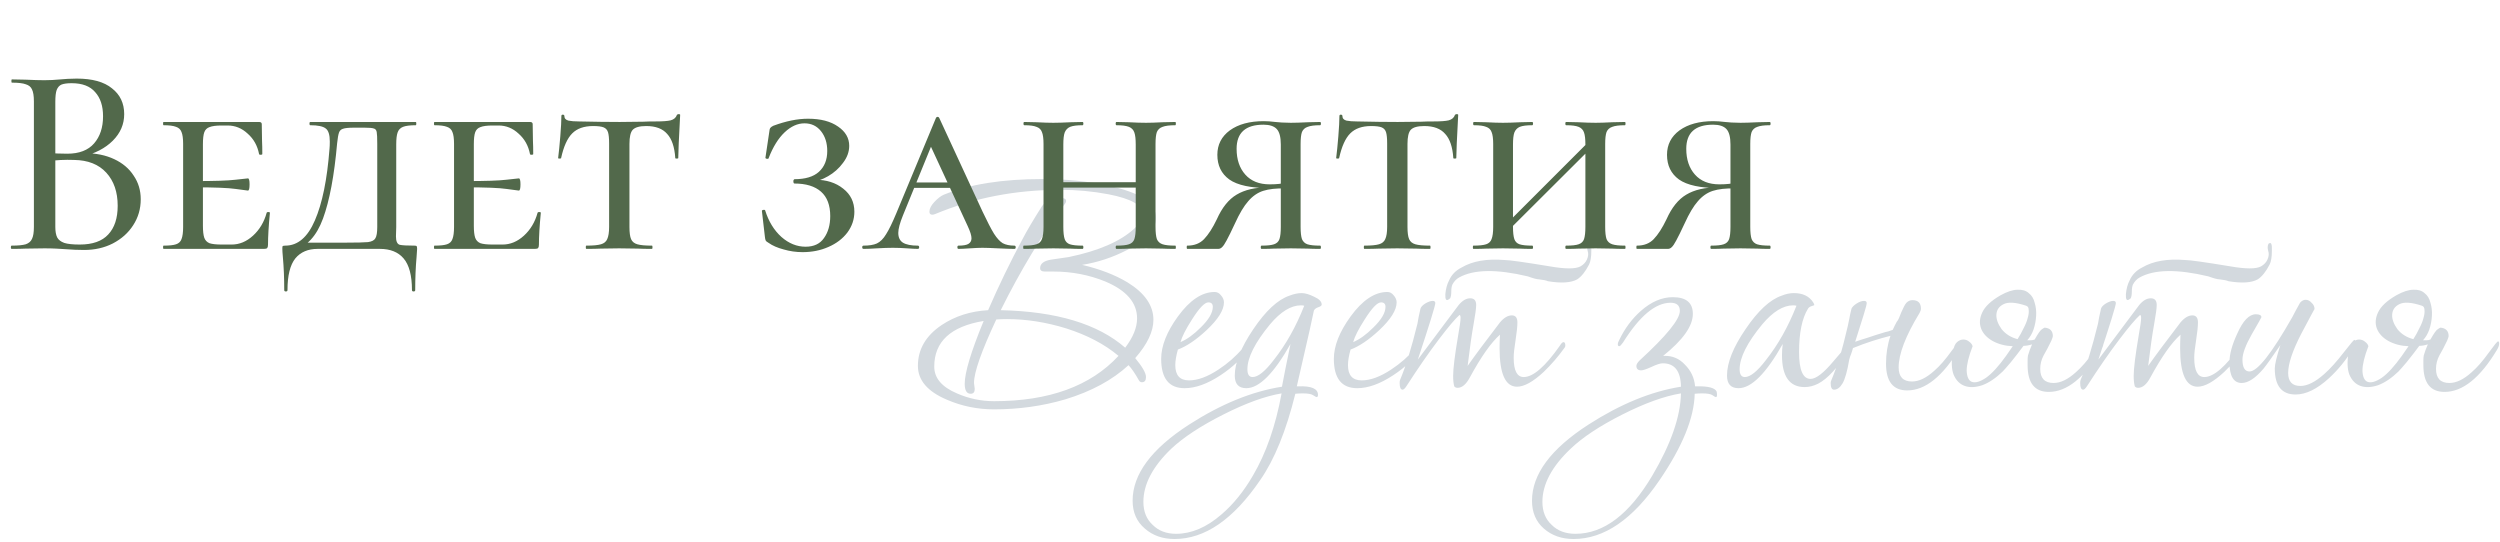
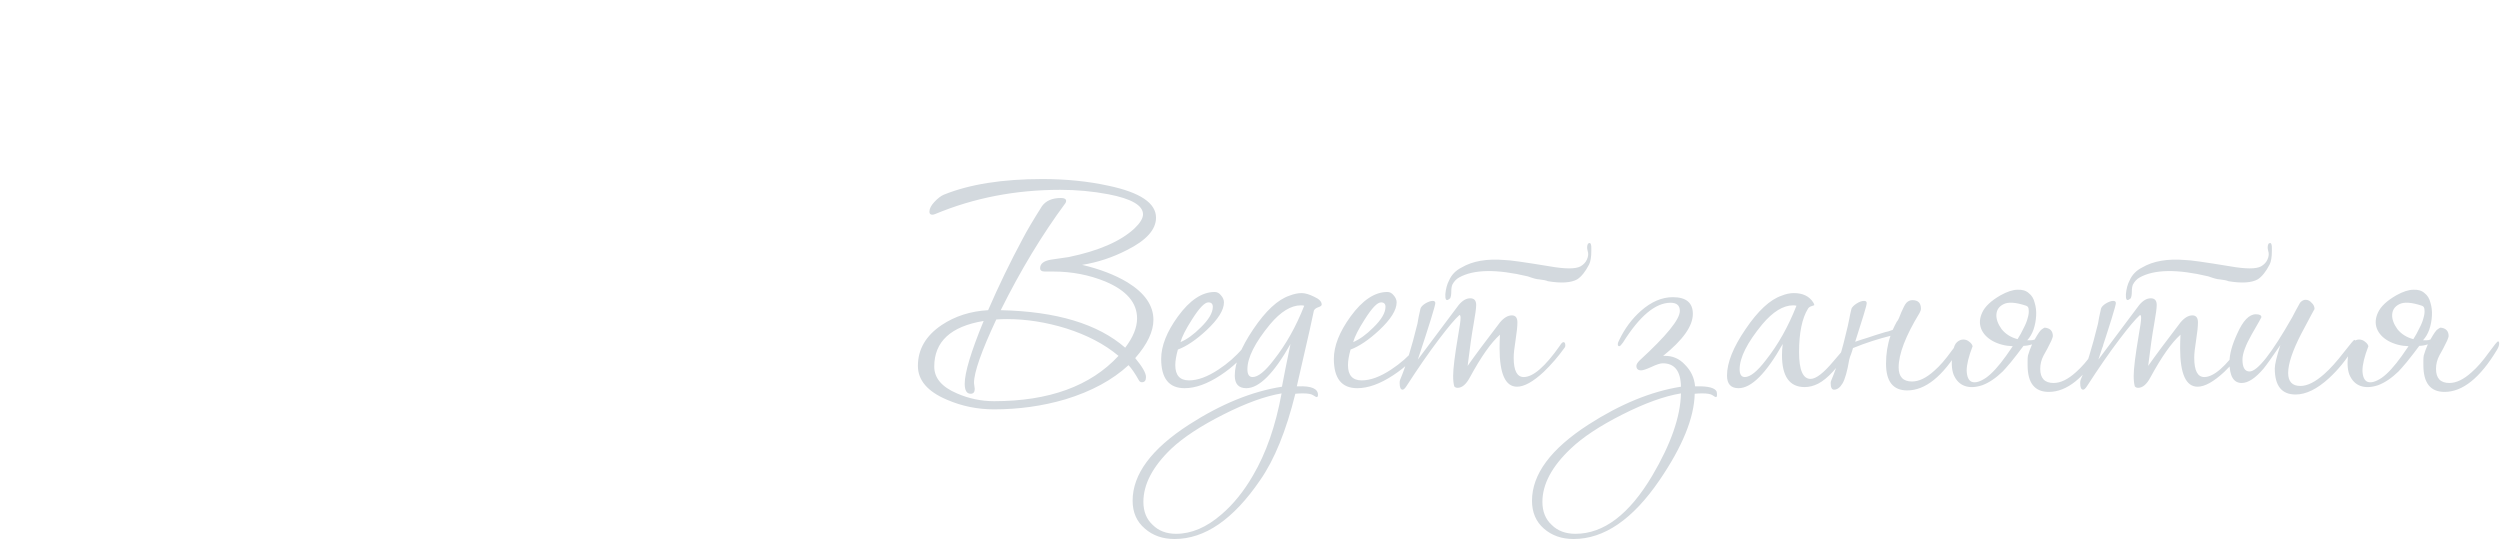
<svg xmlns="http://www.w3.org/2000/svg" width="673" height="146" viewBox="0 0 673 146" fill="none">
  <path d="M311.2 58.6C311.2 61.8 308.6 64.7 303.4 67.3C299.533 69.3 295.5 70.633 291.3 71.3C296.1 72.433 300.167 74 303.5 76C308.167 78.867 310.5 82.233 310.5 86.1C310.5 89.233 308.867 92.667 305.6 96.4C307.533 98.733 308.5 100.433 308.5 101.5C308.5 102.433 308.133 102.9 307.4 102.9C307.067 102.9 306.8 102.733 306.6 102.4C305.6 100.6 304.667 99.233 303.8 98.3C299.467 102.3 293.8 105.367 286.8 107.5C280.667 109.3 274.267 110.2 267.6 110.2C263.133 110.2 258.9 109.333 254.9 107.6C249.7 105.4 247.1 102.367 247.1 98.5C247.1 94.033 249.233 90.367 253.5 87.5C257.1 85.1 261.267 83.767 266 83.5C268.867 76.9 271.967 70.5 275.3 64.3C276.367 62.233 278.1 59.3 280.5 55.5C281.567 54.033 283.267 53.3 285.6 53.3C286.533 53.3 287 53.567 287 54.1C287 54.3 286.933 54.5 286.8 54.7C280.533 63.167 274.733 72.767 269.4 83.5C284.4 83.833 295.567 87.2 302.9 93.6C305.033 90.8 306.1 88.167 306.1 85.7C306.1 81.5 303.267 78.2 297.6 75.8C293.2 74 288.533 73.1 283.6 73.1C283.4 73.1 283.033 73.1 282.5 73.1C281.967 73.1 281.567 73.1 281.3 73.1C280.433 73.1 280 72.8 280 72.2C280 71 280.967 70.233 282.9 69.9C283.967 69.767 285.567 69.533 287.7 69.2C295.767 67.533 301.667 64.967 305.4 61.5C306.933 60.033 307.7 58.767 307.7 57.7C307.7 55.3 304.6 53.5 298.4 52.3C294.2 51.5 289.867 51.1 285.4 51.1C273.4 51.1 262.2 53.267 251.8 57.6C251.467 57.733 251.2 57.8 251 57.8C250.467 57.8 250.2 57.533 250.2 57C250.2 56.2 250.633 55.333 251.5 54.4C252.433 53.4 253.3 52.733 254.1 52.4C261.033 49.6 269.867 48.2 280.6 48.2C287 48.2 292.933 48.8 298.4 50C306.933 51.8 311.2 54.667 311.2 58.6ZM301.1 95.8C297.367 92.667 292.667 90.2 287 88.4C281.6 86.733 276.3 85.9 271.1 85.9C270.1 85.9 269.133 85.933 268.2 86C264.2 94.533 262.2 100.233 262.2 103.1C262.2 103.3 262.233 103.567 262.3 103.9C262.367 104.233 262.4 104.5 262.4 104.7C262.4 105.567 262.033 106 261.3 106C260.233 106 259.7 105.1 259.7 103.3C259.7 100.3 261.4 94.667 264.8 86.4C255.933 87.867 251.5 91.967 251.5 98.7C251.5 101.767 253.533 104.167 257.6 105.9C260.8 107.3 264.133 108 267.6 108C282.4 108 293.567 103.933 301.1 95.8ZM336.288 93.2C336.288 93.333 336.222 93.533 336.088 93.8C334.422 96.4 331.922 98.8 328.588 101C325.055 103.333 321.822 104.5 318.888 104.5C314.688 104.5 312.588 101.867 312.588 96.6C312.588 93.133 314.088 89.333 317.088 85.2C320.288 80.8 323.588 78.6 326.988 78.6C327.655 78.6 328.222 78.9 328.688 79.5C329.222 80.1 329.488 80.733 329.488 81.4C329.488 83.467 327.922 85.967 324.788 88.9C321.988 91.5 319.422 93.233 317.088 94.1C316.622 95.767 316.388 97.167 316.388 98.3C316.388 101.033 317.622 102.4 320.088 102.4C322.422 102.4 325.055 101.433 327.988 99.5C330.522 97.833 332.688 95.933 334.488 93.8C334.955 93.133 335.422 92.8 335.888 92.8C336.155 92.8 336.288 92.933 336.288 93.2ZM326.488 82.6C326.488 81.8 326.088 81.4 325.288 81.4C324.288 81.4 322.822 82.933 320.888 86C319.222 88.6 318.188 90.633 317.788 92.1C319.522 91.367 321.322 90.067 323.188 88.2C325.388 86.067 326.488 84.2 326.488 82.6ZM355.801 82C355.801 82.267 355.501 82.5 354.901 82.7C354.301 82.9 353.901 83.2 353.701 83.6C353.367 85.067 353.001 86.767 352.601 88.7C351.801 92.1 350.634 97.2 349.101 104H349.501C353.034 103.867 354.801 104.633 354.801 106.3C354.801 106.7 354.667 106.9 354.401 106.9C354.334 106.9 354.034 106.733 353.501 106.4C353.034 106.067 352.101 105.9 350.701 105.9C350.034 105.9 349.367 105.933 348.701 106C346.234 116 343.067 123.767 339.201 129.3C332.001 139.833 324.334 145.1 316.201 145.1C313.001 145.1 310.334 144.167 308.201 142.3C306.001 140.433 304.901 137.933 304.901 134.8C304.901 127.667 309.967 120.833 320.101 114.3C328.701 108.767 337.034 105.367 345.101 104.1C345.567 101.567 346.334 97.733 347.401 92.6C342.934 100.533 338.967 104.5 335.501 104.5C333.434 104.5 332.401 103.367 332.401 101.1C332.401 97.7 334.067 93.533 337.401 88.6C340.734 83.667 343.967 80.667 347.101 79.6C348.301 79.133 349.401 78.9 350.401 78.9C351.334 78.9 352.467 79.233 353.801 79.9C355.134 80.5 355.801 81.2 355.801 82ZM351.101 82.3C350.834 82.233 350.534 82.2 350.201 82.2C347.534 82.2 344.767 83.9 341.901 87.3C337.834 92.233 335.801 96.267 335.801 99.4C335.801 100.8 336.267 101.5 337.201 101.5C338.667 101.5 340.567 99.967 342.901 96.9C346.167 92.767 348.901 87.9 351.101 82.3ZM345.001 105.9C340.601 106.633 335.367 108.533 329.301 111.6C323.234 114.667 318.567 117.733 315.301 120.8C310.301 125.6 307.801 130.367 307.801 135.1C307.801 137.7 308.634 139.767 310.301 141.3C311.901 142.9 314.001 143.7 316.601 143.7C320.734 143.7 324.801 141.967 328.801 138.5C332.001 135.767 334.834 132.267 337.301 128C340.834 122 343.401 114.633 345.001 105.9ZM382.773 93.2C382.773 93.333 382.706 93.533 382.573 93.8C380.906 96.4 378.406 98.8 375.073 101C371.539 103.333 368.306 104.5 365.373 104.5C361.173 104.5 359.073 101.867 359.073 96.6C359.073 93.133 360.573 89.333 363.573 85.2C366.773 80.8 370.073 78.6 373.473 78.6C374.139 78.6 374.706 78.9 375.173 79.5C375.706 80.1 375.973 80.733 375.973 81.4C375.973 83.467 374.406 85.967 371.273 88.9C368.473 91.5 365.906 93.233 363.573 94.1C363.106 95.767 362.873 97.167 362.873 98.3C362.873 101.033 364.106 102.4 366.573 102.4C368.906 102.4 371.539 101.433 374.473 99.5C377.006 97.833 379.173 95.933 380.973 93.8C381.439 93.133 381.906 92.8 382.373 92.8C382.639 92.8 382.773 92.933 382.773 93.2ZM372.973 82.6C372.973 81.8 372.573 81.4 371.773 81.4C370.773 81.4 369.306 82.933 367.373 86C365.706 88.6 364.673 90.633 364.273 92.1C366.006 91.367 367.806 90.067 369.673 88.2C371.873 86.067 372.973 84.2 372.973 82.6ZM421.385 93C421.385 93.267 421.318 93.467 421.185 93.6C419.518 95.933 417.652 98.1 415.585 100.1C412.718 102.767 410.318 104.1 408.385 104.1C405.252 104.1 403.685 100.633 403.685 93.7C403.685 92.633 403.718 91.433 403.785 90.1C401.385 92.233 398.685 96.067 395.685 101.6C394.685 103.467 393.585 104.4 392.385 104.4C391.985 104.4 391.685 104.267 391.485 104C391.285 103.267 391.185 102.333 391.185 101.2C391.185 99.267 391.618 95.733 392.485 90.6C392.952 88 393.185 86.333 393.185 85.6C393.185 85.067 393.085 84.8 392.885 84.8C391.752 85.8 389.918 87.967 387.385 91.3C384.652 94.9 381.718 99.133 378.585 104C378.185 104.6 377.852 104.9 377.585 104.9C377.052 104.9 376.785 104.3 376.785 103.1C376.785 102.767 376.818 102.5 376.885 102.3C378.418 98.7 379.985 93.633 381.585 87.1C381.718 86.167 381.985 84.833 382.385 83.1C382.518 82.633 382.952 82.167 383.685 81.7C384.485 81.233 385.152 81 385.685 81C386.152 81 386.385 81.2 386.385 81.6C386.385 82.267 384.818 87.333 381.685 96.8C384.085 93.6 386.552 90.3 389.085 86.9C389.885 85.833 391.085 84.233 392.685 82.1C393.685 80.9 394.718 80.3 395.785 80.3C396.852 80.3 397.385 80.9 397.385 82.1C397.385 82.967 397.152 84.7 396.685 87.3C396.218 89.833 395.685 93.567 395.085 98.5C396.952 95.833 399.852 91.933 403.785 86.8C404.852 85.533 405.918 84.9 406.985 84.9C407.985 84.9 408.485 85.533 408.485 86.8C408.485 87.867 408.318 89.467 407.985 91.6C407.652 93.667 407.485 95.233 407.485 96.3C407.485 99.767 408.385 101.5 410.185 101.5C412.718 101.5 415.952 98.7 419.885 93.1C420.285 92.433 420.618 92.1 420.885 92.1C421.218 92.1 421.385 92.4 421.385 93ZM411.285 74.4C402.885 72.4 396.718 72.5 392.785 74.7C392.052 75.1 391.452 75.733 390.985 76.6C390.785 77.067 390.685 77.7 390.685 78.5C390.685 79.3 390.585 79.9 390.385 80.3L389.985 80.6C389.318 81.067 389.018 80.6 389.085 79.2C389.218 77.733 389.552 76.5 390.085 75.5C390.752 73.967 391.885 72.8 393.485 72C396.418 70.267 400.285 69.6 405.085 70C406.285 70 410.318 70.567 417.185 71.7C421.385 72.433 424.152 72.433 425.485 71.7C426.285 71.233 426.852 70.633 427.185 69.9C427.585 69.033 427.652 68.233 427.385 67.5C427.185 66.767 427.218 66.133 427.485 65.6C427.618 65.533 427.685 65.5 427.685 65.5C428.218 65.167 428.452 65.833 428.385 67.5C428.385 69.167 428.185 70.4 427.785 71.2C426.785 73.133 425.718 74.467 424.585 75.2C422.918 76.133 420.285 76.3 416.685 75.7C416.285 75.5 415.485 75.333 414.285 75.2C413.752 75.2 412.752 74.933 411.285 74.4ZM462.215 106.3C462.215 106.7 462.115 106.9 461.915 106.9C461.782 106.9 461.482 106.733 461.015 106.4C460.548 106.067 459.615 105.9 458.215 105.9C457.548 105.9 456.882 105.933 456.215 106C456.082 112.467 452.915 120.233 446.715 129.3C439.515 139.833 431.815 145.1 423.615 145.1C420.415 145.1 417.748 144.167 415.615 142.3C413.482 140.433 412.415 137.933 412.415 134.8C412.415 127.667 417.482 120.833 427.615 114.3C436.215 108.767 444.515 105.367 452.515 104.1C452.448 99.9 450.815 97.8 447.615 97.8C446.948 97.8 445.915 98.133 444.515 98.8C443.182 99.4 442.282 99.7 441.815 99.7C440.948 99.7 440.515 99.3 440.515 98.5C440.515 98.1 440.815 97.6 441.415 97C448.615 90.4 452.215 85.967 452.215 83.7C452.215 82.233 451.382 81.5 449.715 81.5C445.648 81.5 441.382 85.067 436.915 92.2C436.448 92.867 436.115 93.2 435.915 93.2C435.648 93.2 435.515 93.033 435.515 92.7C435.515 92.367 435.648 91.967 435.915 91.5C437.382 88.433 439.315 85.833 441.715 83.7C444.515 81.233 447.382 80 450.315 80C453.915 80 455.715 81.5 455.715 84.5C455.715 87.767 453.048 91.533 447.715 95.8H448.015C450.215 95.733 452.082 96.533 453.615 98.2C455.215 99.8 456.115 101.733 456.315 104H456.715C459.848 103.933 461.648 104.4 462.115 105.4C462.182 105.667 462.215 105.967 462.215 106.3ZM452.515 105.9C448.048 106.633 442.782 108.533 436.715 111.6C430.648 114.667 426.015 117.733 422.815 120.8C417.748 125.6 415.215 130.367 415.215 135.1C415.215 137.7 416.048 139.767 417.715 141.3C419.315 142.9 421.448 143.7 424.115 143.7C431.715 143.7 438.615 138.467 444.815 128C449.815 119.533 452.382 112.167 452.515 105.9ZM498.309 92.8C498.309 93.133 498.109 93.6 497.709 94.2C494.775 98.933 492.009 101.967 489.409 103.3C488.209 103.9 487.009 104.2 485.809 104.2C481.742 104.2 479.709 101.333 479.709 95.6C479.709 94.667 479.775 93.667 479.909 92.6C475.442 100.533 471.475 104.5 468.009 104.5C465.942 104.5 464.909 103.367 464.909 101.1C464.909 97.633 466.575 93.467 469.909 88.6C473.242 83.667 476.475 80.667 479.609 79.6C480.742 79.133 481.842 78.9 482.909 78.9C485.309 78.9 487.042 79.733 488.109 81.4C488.309 81.733 488.409 81.967 488.409 82.1C488.409 82.167 488.175 82.267 487.709 82.4C487.242 82.533 486.909 82.767 486.709 83.1C485.109 85.7 484.309 89.6 484.309 94.8C484.309 99.6 485.342 102 487.409 102C488.875 102 490.942 100.4 493.609 97.2C496.342 93.933 497.809 92.3 498.009 92.3C498.209 92.3 498.309 92.467 498.309 92.8ZM483.609 82.3C483.342 82.233 483.042 82.2 482.709 82.2C480.042 82.2 477.275 83.9 474.409 87.3C470.342 92.233 468.309 96.267 468.309 99.4C468.309 100.8 468.775 101.5 469.709 101.5C471.175 101.5 473.075 99.967 475.409 96.9C478.675 92.767 481.409 87.9 483.609 82.3ZM510.617 86.6C510.817 86.4 511.017 86.067 511.217 85.6C511.417 85.133 511.617 84.633 511.817 84.1C512.084 83.567 512.317 83.067 512.517 82.6C512.784 82.067 513.017 81.7 513.217 81.5C513.684 81.033 514.217 80.8 514.817 80.8C516.351 80.8 517.117 81.567 517.117 83.1C517.117 83.433 516.984 83.833 516.717 84.3C512.984 90.433 511.117 95.3 511.117 98.9C511.117 101.433 512.317 102.7 514.717 102.7C516.584 102.7 518.584 101.733 520.717 99.8C522.184 98.533 523.751 96.733 525.417 94.4C526.817 92.467 527.617 91.5 527.817 91.5C528.017 91.5 528.117 91.7 528.117 92.1C528.117 92.567 527.917 93.133 527.517 93.8C522.984 101.333 518.284 105.1 513.417 105.1C509.617 105.1 507.717 102.7 507.717 97.9C507.717 95.233 508.117 92.733 508.917 90.4C507.317 90.8 505.684 91.267 504.017 91.8C502.351 92.333 500.617 92.967 498.817 93.7C498.684 94.233 498.517 94.767 498.317 95.3C498.117 95.767 497.951 96.267 497.817 96.8C497.284 99.933 496.684 102.067 496.017 103.2C495.351 104.333 494.584 104.9 493.717 104.9C493.117 104.9 492.817 104.3 492.817 103.1C492.817 102.833 492.884 102.567 493.017 102.3C493.751 100.567 494.484 98.533 495.217 96.2C495.951 93.8 496.684 91 497.417 87.8C497.551 87.267 497.684 86.633 497.817 85.9C497.951 85.1 498.151 84.167 498.417 83.1C498.617 82.633 499.084 82.167 499.817 81.7C500.551 81.233 501.217 81 501.817 81C502.284 81 502.517 81.2 502.517 81.6C502.517 81.933 502.251 82.967 501.717 84.7C501.184 86.367 500.417 88.8 499.417 92C500.351 91.667 501.484 91.3 502.817 90.9C504.151 90.433 505.717 89.933 507.517 89.4C507.984 89.333 508.651 89.133 509.517 88.8C509.851 88.067 510.217 87.333 510.617 86.6ZM550.43 88.2C551.897 88.333 552.63 89.1 552.63 90.5C552.63 90.633 552.497 91.033 552.23 91.7C551.497 93.233 550.797 94.567 550.13 95.7C549.53 96.833 549.23 98.033 549.23 99.3C549.23 101.833 550.43 103.1 552.83 103.1C554.697 103.1 556.697 102.133 558.83 100.2C560.297 98.933 561.864 97.133 563.53 94.8C564.93 92.867 565.73 91.9 565.93 91.9C566.13 91.9 566.23 92.1 566.23 92.5C566.23 92.967 566.03 93.533 565.63 94.2C561.097 101.733 556.397 105.5 551.53 105.5C547.73 105.5 545.83 103.1 545.83 98.3C545.83 97.833 545.83 97.4 545.83 97C545.83 96.533 545.864 96.1 545.93 95.7C546.197 94.767 546.564 93.767 547.03 92.7C546.63 92.833 546.23 92.933 545.83 93C545.43 93.067 545.064 93.1 544.73 93.1C543.597 94.633 542.464 96.1 541.33 97.5C540.197 98.833 539.464 99.667 539.13 100C537.264 101.8 535.43 103.033 533.63 103.7C531.83 104.3 530.264 104.367 528.93 103.9C527.597 103.433 526.597 102.433 525.93 100.9C525.33 99.367 525.264 97.3 525.73 94.7C525.93 93.433 526.297 92.567 526.83 92.1C527.364 91.633 527.93 91.4 528.53 91.4C529.13 91.4 529.664 91.6 530.13 92C530.597 92.333 530.897 92.733 531.03 93.2C529.964 95.933 529.43 98.133 529.43 99.8C529.497 101.467 529.964 102.467 530.83 102.8C531.764 103.133 533.03 102.767 534.63 101.7C536.23 100.567 538.03 98.6 540.03 95.8C540.43 95.267 541.03 94.4 541.83 93.2C539.83 93.133 538.03 92.667 536.43 91.8C534.897 90.933 533.864 89.833 533.33 88.5C532.797 87.1 532.897 85.633 533.63 84.1C534.364 82.5 535.997 80.967 538.53 79.5C540.33 78.5 541.864 78 543.13 78C544.397 77.933 545.397 78.233 546.13 78.9C546.93 79.5 547.464 80.367 547.73 81.5C548.064 82.567 548.197 83.733 548.13 85C548.064 86.267 547.83 87.5 547.43 88.7C547.03 89.833 546.464 90.8 545.73 91.6C546.064 91.6 546.397 91.6 546.73 91.6C547.064 91.6 547.397 91.533 547.73 91.4C548.664 89.733 549.33 88.8 549.73 88.6C550.13 88.333 550.364 88.2 550.43 88.2ZM545.43 82.3C542.63 81.367 540.597 81.233 539.33 81.9C538.13 82.5 537.497 83.433 537.43 84.7C537.364 85.9 537.83 87.2 538.83 88.6C539.897 89.933 541.33 90.833 543.13 91.3C543.73 90.367 544.264 89.4 544.73 88.4C545.264 87.4 545.63 86.5 545.83 85.7C546.097 84.833 546.197 84.1 546.13 83.5C546.13 82.833 545.897 82.433 545.43 82.3ZM604.588 93C604.588 93.267 604.522 93.467 604.388 93.6C602.722 95.933 600.855 98.1 598.788 100.1C595.922 102.767 593.522 104.1 591.588 104.1C588.455 104.1 586.888 100.633 586.888 93.7C586.888 92.633 586.922 91.433 586.988 90.1C584.588 92.233 581.888 96.067 578.888 101.6C577.888 103.467 576.788 104.4 575.588 104.4C575.188 104.4 574.888 104.267 574.688 104C574.488 103.267 574.388 102.333 574.388 101.2C574.388 99.267 574.822 95.733 575.688 90.6C576.155 88 576.388 86.333 576.388 85.6C576.388 85.067 576.288 84.8 576.088 84.8C574.955 85.8 573.122 87.967 570.588 91.3C567.855 94.9 564.922 99.133 561.788 104C561.388 104.6 561.055 104.9 560.788 104.9C560.255 104.9 559.988 104.3 559.988 103.1C559.988 102.767 560.022 102.5 560.088 102.3C561.622 98.7 563.188 93.633 564.788 87.1C564.922 86.167 565.188 84.833 565.588 83.1C565.722 82.633 566.155 82.167 566.888 81.7C567.688 81.233 568.355 81 568.888 81C569.355 81 569.588 81.2 569.588 81.6C569.588 82.267 568.022 87.333 564.888 96.8C567.288 93.6 569.755 90.3 572.288 86.9C573.088 85.833 574.288 84.233 575.888 82.1C576.888 80.9 577.922 80.3 578.988 80.3C580.055 80.3 580.588 80.9 580.588 82.1C580.588 82.967 580.355 84.7 579.888 87.3C579.422 89.833 578.888 93.567 578.288 98.5C580.155 95.833 583.055 91.933 586.988 86.8C588.055 85.533 589.122 84.9 590.188 84.9C591.188 84.9 591.688 85.533 591.688 86.8C591.688 87.867 591.522 89.467 591.188 91.6C590.855 93.667 590.688 95.233 590.688 96.3C590.688 99.767 591.588 101.5 593.388 101.5C595.922 101.5 599.155 98.7 603.088 93.1C603.488 92.433 603.822 92.1 604.088 92.1C604.422 92.1 604.588 92.4 604.588 93ZM594.488 74.4C586.088 72.4 579.922 72.5 575.988 74.7C575.255 75.1 574.655 75.733 574.188 76.6C573.988 77.067 573.888 77.7 573.888 78.5C573.888 79.3 573.788 79.9 573.588 80.3L573.188 80.6C572.522 81.067 572.222 80.6 572.288 79.2C572.422 77.733 572.755 76.5 573.288 75.5C573.955 73.967 575.088 72.8 576.688 72C579.622 70.267 583.488 69.6 588.288 70C589.488 70 593.522 70.567 600.388 71.7C604.588 72.433 607.355 72.433 608.688 71.7C609.488 71.233 610.055 70.633 610.388 69.9C610.788 69.033 610.855 68.233 610.588 67.5C610.388 66.767 610.422 66.133 610.688 65.6C610.822 65.533 610.888 65.5 610.888 65.5C611.422 65.167 611.655 65.833 611.588 67.5C611.588 69.167 611.388 70.4 610.988 71.2C609.988 73.133 608.922 74.467 607.788 75.2C606.122 76.133 603.488 76.3 599.888 75.7C599.488 75.5 598.688 75.333 597.488 75.2C596.955 75.2 595.955 74.933 594.488 74.4ZM634.072 92.1C634.072 92.567 633.872 93.133 633.472 93.8C631.605 96.867 629.439 99.533 626.972 101.8C623.772 104.733 620.772 106.2 617.972 106.2C614.239 106.2 612.372 103.867 612.372 99.2C612.372 98.133 612.872 96.033 613.872 92.9C611.539 96.3 610.039 98.4 609.372 99.2C607.172 101.8 605.205 103.1 603.472 103.1C601.272 103.1 600.172 101.233 600.172 97.5C600.172 95.367 600.872 92.8 602.272 89.8C603.805 86.333 605.472 84.6 607.272 84.6C608.272 84.6 608.772 84.867 608.772 85.4C608.772 85.467 607.905 87 606.172 90C604.505 92.933 603.672 95.2 603.672 96.8C603.672 98.933 604.305 100 605.572 100C607.705 100 611.539 95.133 617.072 85.4C617.539 84.467 618.239 83.167 619.172 81.5C619.639 80.967 620.139 80.7 620.672 80.7C621.272 80.7 621.805 80.967 622.272 81.5C622.805 81.967 623.072 82.533 623.072 83.2C623.072 83.133 621.872 85.367 619.472 89.9C617.139 94.433 615.972 97.933 615.972 100.4C615.972 102.733 617.072 103.9 619.272 103.9C621.139 103.9 623.272 102.833 625.672 100.7C627.272 99.3 629.072 97.3 631.072 94.7C632.739 92.567 633.639 91.5 633.772 91.5C633.972 91.5 634.072 91.7 634.072 92.1ZM656.973 88.2C658.44 88.333 659.173 89.1 659.173 90.5C659.173 90.633 659.04 91.033 658.773 91.7C658.04 93.233 657.34 94.567 656.673 95.7C656.073 96.833 655.773 98.033 655.773 99.3C655.773 101.833 656.973 103.1 659.373 103.1C661.24 103.1 663.24 102.133 665.373 100.2C666.84 98.933 668.407 97.133 670.073 94.8C671.473 92.867 672.273 91.9 672.473 91.9C672.673 91.9 672.773 92.1 672.773 92.5C672.773 92.967 672.573 93.533 672.173 94.2C667.64 101.733 662.94 105.5 658.073 105.5C654.273 105.5 652.373 103.1 652.373 98.3C652.373 97.833 652.373 97.4 652.373 97C652.373 96.533 652.407 96.1 652.473 95.7C652.74 94.767 653.107 93.767 653.573 92.7C653.173 92.833 652.773 92.933 652.373 93C651.973 93.067 651.607 93.1 651.273 93.1C650.14 94.633 649.007 96.1 647.873 97.5C646.74 98.833 646.007 99.667 645.673 100C643.807 101.8 641.973 103.033 640.173 103.7C638.373 104.3 636.807 104.367 635.473 103.9C634.14 103.433 633.14 102.433 632.473 100.9C631.873 99.367 631.807 97.3 632.273 94.7C632.473 93.433 632.84 92.567 633.373 92.1C633.907 91.633 634.473 91.4 635.073 91.4C635.673 91.4 636.207 91.6 636.673 92C637.14 92.333 637.44 92.733 637.573 93.2C636.507 95.933 635.973 98.133 635.973 99.8C636.04 101.467 636.507 102.467 637.373 102.8C638.307 103.133 639.573 102.767 641.173 101.7C642.773 100.567 644.573 98.6 646.573 95.8C646.973 95.267 647.573 94.4 648.373 93.2C646.373 93.133 644.573 92.667 642.973 91.8C641.44 90.933 640.407 89.833 639.873 88.5C639.34 87.1 639.44 85.633 640.173 84.1C640.907 82.5 642.54 80.967 645.073 79.5C646.873 78.5 648.407 78 649.673 78C650.94 77.933 651.94 78.233 652.673 78.9C653.473 79.5 654.007 80.367 654.273 81.5C654.607 82.567 654.74 83.733 654.673 85C654.607 86.267 654.373 87.5 653.973 88.7C653.573 89.833 653.007 90.8 652.273 91.6C652.607 91.6 652.94 91.6 653.273 91.6C653.607 91.6 653.94 91.533 654.273 91.4C655.207 89.733 655.873 88.8 656.273 88.6C656.673 88.333 656.907 88.2 656.973 88.2ZM651.973 82.3C649.173 81.367 647.14 81.233 645.873 81.9C644.673 82.5 644.04 83.433 643.973 84.7C643.907 85.9 644.373 87.2 645.373 88.6C646.44 89.933 647.873 90.833 649.673 91.3C650.273 90.367 650.807 89.4 651.273 88.4C651.807 87.4 652.173 86.5 652.373 85.7C652.64 84.833 652.74 84.1 652.673 83.5C652.673 82.833 652.44 82.433 651.973 82.3Z" fill="#D3D9DE" />
-   <path d="M22.849 41.231C25.818 41.231 28.446 41.766 30.733 42.837C33.02 43.908 34.772 45.392 35.989 47.29C37.254 49.139 37.887 51.256 37.887 53.641C37.887 56.22 37.206 58.556 35.843 60.649C34.529 62.693 32.704 64.323 30.368 65.54C28.081 66.708 25.501 67.292 22.63 67.292C21.073 67.292 19.369 67.219 17.52 67.073C16.839 67.024 16.036 66.976 15.111 66.927C14.186 66.878 13.14 66.854 11.972 66.854L6.862 66.927C5.937 66.976 4.696 67 3.139 67C2.993 67 2.92 66.854 2.92 66.562C2.92 66.27 2.993 66.124 3.139 66.124C4.842 66.124 6.108 66.002 6.935 65.759C7.762 65.467 8.322 64.98 8.614 64.299C8.955 63.618 9.125 62.547 9.125 61.087V27.288C9.125 25.828 8.955 24.757 8.614 24.076C8.322 23.395 7.762 22.932 6.935 22.689C6.156 22.397 4.915 22.251 3.212 22.251C3.115 22.251 3.066 22.105 3.066 21.813C3.066 21.521 3.115 21.375 3.212 21.375L6.862 21.448C9.003 21.545 10.707 21.594 11.972 21.594C13.335 21.594 14.77 21.521 16.279 21.375C16.814 21.326 17.447 21.278 18.177 21.229C18.956 21.18 19.783 21.156 20.659 21.156C24.844 21.156 28.008 22.032 30.149 23.784C32.339 25.487 33.434 27.799 33.434 30.719C33.434 33.444 32.412 35.829 30.368 37.873C28.324 39.917 25.55 41.353 22.046 42.18L22.849 41.231ZM19.272 22.397C18.104 22.397 17.204 22.519 16.571 22.762C15.987 23.005 15.549 23.492 15.257 24.222C15.014 24.903 14.892 25.974 14.892 27.434V41.742L12.483 41.158C14.576 41.304 16.449 41.377 18.104 41.377C21.316 41.377 23.725 40.452 25.331 38.603C26.937 36.754 27.74 34.32 27.74 31.303C27.74 28.529 27.034 26.363 25.623 24.806C24.26 23.2 22.143 22.397 19.272 22.397ZM21.462 65.832C24.917 65.832 27.472 64.932 29.127 63.131C30.83 61.33 31.682 58.751 31.682 55.393C31.682 51.694 30.66 48.726 28.616 46.487C26.572 44.248 23.676 43.105 19.929 43.056C17.496 42.959 15.087 43.08 12.702 43.421L14.892 42.618V61.087C14.892 62.304 15.062 63.253 15.403 63.934C15.744 64.567 16.376 65.053 17.301 65.394C18.226 65.686 19.613 65.832 21.462 65.832ZM44.042 67C43.944 67 43.896 66.854 43.896 66.562C43.896 66.27 43.944 66.124 44.042 66.124C45.599 66.124 46.718 66.002 47.4 65.759C48.13 65.516 48.617 65.053 48.86 64.372C49.152 63.642 49.298 62.547 49.298 61.087V38.749C49.298 37.289 49.152 36.218 48.86 35.537C48.617 34.856 48.13 34.393 47.4 34.15C46.67 33.858 45.55 33.712 44.042 33.712C43.944 33.712 43.896 33.566 43.896 33.274C43.896 32.982 43.944 32.836 44.042 32.836H69.738C70.225 32.836 70.468 33.031 70.468 33.42L70.541 37.946C70.59 38.871 70.614 40.039 70.614 41.45C70.614 41.596 70.468 41.669 70.176 41.669C69.884 41.669 69.738 41.596 69.738 41.45C69.3 39.211 68.278 37.386 66.672 35.975C65.115 34.515 63.314 33.785 61.27 33.785H59.664C58.204 33.785 57.109 33.931 56.379 34.223C55.697 34.466 55.235 34.929 54.992 35.61C54.748 36.291 54.627 37.362 54.627 38.822V60.795C54.627 62.206 54.748 63.277 54.992 64.007C55.235 64.688 55.697 65.175 56.379 65.467C57.109 65.71 58.204 65.832 59.664 65.832H62.365C64.457 65.832 66.38 65.029 68.132 63.423C69.884 61.817 71.1 59.773 71.782 57.291C71.831 57.145 71.977 57.072 72.22 57.072C72.512 57.072 72.658 57.145 72.658 57.291C72.317 60.795 72.147 63.666 72.147 65.905C72.147 66.294 72.074 66.586 71.928 66.781C71.782 66.927 71.49 67 71.052 67H44.042ZM66.745 51.305C66.55 51.305 65.455 51.159 63.46 50.867C61.465 50.575 57.766 50.429 52.364 50.429V48.75C57.717 48.75 61.392 48.628 63.387 48.385C65.382 48.142 66.501 48.02 66.745 48.02C67.037 48.02 67.183 48.555 67.183 49.626C67.183 50.745 67.037 51.305 66.745 51.305ZM76.517 78.096C76.517 74.884 76.395 71.94 76.152 69.263C76.055 68.192 76.006 67.438 76.006 67C76.006 66.562 76.031 66.319 76.079 66.27C76.177 66.173 76.42 66.124 76.809 66.124C80.167 66.124 82.82 63.861 84.766 59.335C86.761 54.76 88.076 48.312 88.708 39.99C88.757 39.503 88.781 38.871 88.781 38.092C88.781 36.291 88.416 35.123 87.686 34.588C86.956 34.004 85.569 33.712 83.525 33.712C83.379 33.712 83.306 33.566 83.306 33.274C83.306 32.982 83.379 32.836 83.525 32.836H111.922C112.019 32.836 112.068 32.982 112.068 33.274C112.068 33.566 112.019 33.712 111.922 33.712C110.365 33.712 109.221 33.858 108.491 34.15C107.761 34.442 107.274 34.953 107.031 35.683C106.788 36.364 106.666 37.435 106.666 38.895V61.087C106.666 61.476 106.642 62.328 106.593 63.642C106.593 64.956 106.934 65.71 107.615 65.905C108.296 66.051 109.61 66.124 111.557 66.124C111.898 66.124 112.092 66.173 112.141 66.27C112.238 66.319 112.287 66.562 112.287 67C112.287 67.292 112.238 68.022 112.141 69.19C111.898 71.867 111.776 74.835 111.776 78.096C111.776 78.339 111.63 78.461 111.338 78.461C111.046 78.461 110.9 78.339 110.9 78.096C110.9 74.154 110.146 71.307 108.637 69.555C107.177 67.852 105.06 67 102.286 67H85.496C82.917 67 80.921 67.852 79.51 69.555C78.099 71.307 77.393 74.154 77.393 78.096C77.393 78.339 77.247 78.461 76.955 78.461C76.663 78.461 76.517 78.339 76.517 78.096ZM80.459 65.321H93.015C96.032 65.321 98.052 65.272 99.074 65.175C100.096 65.029 100.753 64.688 101.045 64.153C101.386 63.618 101.556 62.596 101.556 61.087V38.749C101.556 37.094 101.507 36.024 101.41 35.537C101.313 35.002 101.045 34.685 100.607 34.588C100.218 34.442 99.391 34.369 98.125 34.369H95.278C93.867 34.369 92.894 34.466 92.358 34.661C91.823 34.807 91.458 35.148 91.263 35.683C91.069 36.218 90.898 37.192 90.752 38.603C89.974 47.314 88.708 54.055 86.956 58.824C85.204 63.593 82.576 66.416 79.072 67.292L80.459 65.321ZM116.971 67C116.873 67 116.825 66.854 116.825 66.562C116.825 66.27 116.873 66.124 116.971 66.124C118.528 66.124 119.647 66.002 120.329 65.759C121.059 65.516 121.545 65.053 121.789 64.372C122.081 63.642 122.227 62.547 122.227 61.087V38.749C122.227 37.289 122.081 36.218 121.789 35.537C121.545 34.856 121.059 34.393 120.329 34.15C119.599 33.858 118.479 33.712 116.971 33.712C116.873 33.712 116.825 33.566 116.825 33.274C116.825 32.982 116.873 32.836 116.971 32.836H142.667C143.153 32.836 143.397 33.031 143.397 33.42L143.47 37.946C143.518 38.871 143.543 40.039 143.543 41.45C143.543 41.596 143.397 41.669 143.105 41.669C142.813 41.669 142.667 41.596 142.667 41.45C142.229 39.211 141.207 37.386 139.601 35.975C138.043 34.515 136.243 33.785 134.199 33.785H132.593C131.133 33.785 130.038 33.931 129.308 34.223C128.626 34.466 128.164 34.929 127.921 35.61C127.677 36.291 127.556 37.362 127.556 38.822V60.795C127.556 62.206 127.677 63.277 127.921 64.007C128.164 64.688 128.626 65.175 129.308 65.467C130.038 65.71 131.133 65.832 132.593 65.832H135.294C137.386 65.832 139.309 65.029 141.061 63.423C142.813 61.817 144.029 59.773 144.711 57.291C144.759 57.145 144.905 57.072 145.149 57.072C145.441 57.072 145.587 57.145 145.587 57.291C145.246 60.795 145.076 63.666 145.076 65.905C145.076 66.294 145.003 66.586 144.857 66.781C144.711 66.927 144.419 67 143.981 67H116.971ZM139.674 51.305C139.479 51.305 138.384 51.159 136.389 50.867C134.393 50.575 130.695 50.429 125.293 50.429V48.75C130.646 48.75 134.32 48.628 136.316 48.385C138.311 48.142 139.43 48.02 139.674 48.02C139.966 48.02 140.112 48.555 140.112 49.626C140.112 50.745 139.966 51.305 139.674 51.305ZM159.666 33.931C157.232 33.931 155.359 34.588 154.045 35.902C152.731 37.216 151.733 39.43 151.052 42.545C151.052 42.642 150.906 42.691 150.614 42.691C150.37 42.691 150.249 42.642 150.249 42.545C150.443 41.036 150.638 39.09 150.833 36.705C151.027 34.32 151.125 32.495 151.125 31.23C151.125 30.987 151.246 30.865 151.49 30.865C151.782 30.865 151.928 30.987 151.928 31.23C151.928 31.863 152.293 32.276 153.023 32.471C153.753 32.617 154.677 32.69 155.797 32.69C159.982 32.787 163.656 32.836 166.82 32.836L173.171 32.763C173.998 32.714 175.117 32.69 176.529 32.69C178.378 32.69 179.716 32.593 180.544 32.398C181.42 32.155 181.979 31.668 182.223 30.938C182.32 30.792 182.49 30.719 182.734 30.719C182.977 30.719 183.099 30.792 183.099 30.938C182.758 37.216 182.588 41.085 182.588 42.545C182.588 42.642 182.442 42.691 182.15 42.691C181.906 42.691 181.785 42.642 181.785 42.545C181.59 39.576 180.86 37.411 179.595 36.048C178.378 34.637 176.504 33.931 173.974 33.931C172.173 33.931 170.956 34.272 170.324 34.953C169.74 35.586 169.448 36.851 169.448 38.749V61.087C169.448 62.596 169.594 63.691 169.886 64.372C170.178 65.053 170.737 65.516 171.565 65.759C172.392 66.002 173.706 66.124 175.507 66.124C175.604 66.124 175.653 66.27 175.653 66.562C175.653 66.854 175.604 67 175.507 67C173.901 67 172.66 66.976 171.784 66.927L166.674 66.854L161.637 66.927C160.712 66.976 159.447 67 157.841 67C157.743 67 157.695 66.854 157.695 66.562C157.695 66.27 157.743 66.124 157.841 66.124C159.641 66.124 160.955 66.002 161.783 65.759C162.61 65.516 163.17 65.053 163.462 64.372C163.802 63.642 163.973 62.547 163.973 61.087V38.603C163.973 37.24 163.875 36.243 163.681 35.61C163.486 34.977 163.097 34.539 162.513 34.296C161.929 34.053 160.98 33.931 159.666 33.931ZM216.856 66.416C219.094 66.416 220.749 65.637 221.82 64.08C222.939 62.523 223.499 60.552 223.499 58.167C223.499 55.247 222.671 53.057 221.017 51.597C219.362 50.137 216.977 49.407 213.863 49.407C213.814 49.407 213.741 49.358 213.644 49.261C213.595 49.115 213.571 48.969 213.571 48.823C213.571 48.677 213.595 48.555 213.644 48.458C213.741 48.312 213.814 48.239 213.863 48.239C216.783 48.239 218.973 47.582 220.433 46.268C221.941 44.905 222.696 43.032 222.696 40.647C222.696 38.506 222.136 36.729 221.017 35.318C219.897 33.907 218.413 33.201 216.564 33.201C214.714 33.201 212.938 34.004 211.235 35.61C209.531 37.216 208.096 39.528 206.928 42.545C206.928 42.691 206.806 42.764 206.563 42.764C206.465 42.764 206.344 42.74 206.198 42.691C206.1 42.594 206.052 42.521 206.052 42.472L207.074 35.61C207.122 35.026 207.22 34.637 207.366 34.442C207.512 34.247 207.779 34.053 208.169 33.858C211.575 32.593 214.69 31.96 217.513 31.96C220.919 31.96 223.62 32.666 225.616 34.077C227.611 35.44 228.609 37.167 228.609 39.26C228.609 40.866 228.049 42.399 226.93 43.859C225.859 45.319 224.521 46.511 222.915 47.436C221.309 48.361 219.8 48.872 218.389 48.969L219.411 48.385C222.477 48.385 225.007 49.188 227.003 50.794C228.998 52.351 229.996 54.42 229.996 56.999C229.996 59.043 229.363 60.917 228.098 62.62C226.832 64.275 225.129 65.564 222.988 66.489C220.895 67.414 218.583 67.876 216.053 67.876C214.301 67.876 212.597 67.633 210.943 67.146C209.288 66.708 207.95 66.124 206.928 65.394C206.49 65.151 206.222 64.932 206.125 64.737C206.027 64.542 205.954 64.202 205.906 63.715L205.103 56.78C205.103 56.634 205.224 56.537 205.468 56.488C205.76 56.439 205.93 56.488 205.979 56.634C206.903 59.603 208.363 61.987 210.359 63.788C212.354 65.54 214.52 66.416 216.856 66.416ZM246.052 49.115H259.411L259.922 50.575H244.957L246.052 49.115ZM273.062 66.124C273.305 66.124 273.427 66.27 273.427 66.562C273.427 66.854 273.305 67 273.062 67C272.088 67 270.628 66.951 268.682 66.854C266.735 66.757 265.324 66.708 264.448 66.708C263.669 66.708 262.55 66.757 261.09 66.854C259.727 66.951 258.705 67 258.024 67C257.829 67 257.732 66.854 257.732 66.562C257.732 66.27 257.829 66.124 258.024 66.124C259.24 66.124 260.116 65.978 260.652 65.686C261.236 65.345 261.528 64.834 261.528 64.153C261.528 63.423 261.187 62.328 260.506 60.868L249.994 38.165L252.33 35.318L243.059 58.021C242.231 60.065 241.818 61.622 241.818 62.693C241.818 63.91 242.231 64.786 243.059 65.321C243.935 65.856 245.273 66.124 247.074 66.124C247.317 66.124 247.439 66.27 247.439 66.562C247.439 66.854 247.317 67 247.074 67C246.392 67 245.419 66.951 244.154 66.854C242.791 66.757 241.526 66.708 240.358 66.708C239.141 66.708 237.705 66.757 236.051 66.854C234.591 66.951 233.398 67 232.474 67C232.23 67 232.109 66.854 232.109 66.562C232.109 66.27 232.23 66.124 232.474 66.124C233.982 66.124 235.175 65.929 236.051 65.54C236.975 65.102 237.803 64.275 238.533 63.058C239.311 61.841 240.236 59.943 241.307 57.364L251.965 31.741C252.062 31.546 252.208 31.449 252.403 31.449C252.597 31.449 252.743 31.546 252.841 31.741L264.521 56.999C265.786 59.676 266.808 61.647 267.587 62.912C268.365 64.129 269.144 64.98 269.923 65.467C270.75 65.905 271.796 66.124 273.062 66.124ZM305.738 38.895C305.738 37.435 305.616 36.364 305.373 35.683C305.129 34.953 304.643 34.442 303.913 34.15C303.183 33.858 302.063 33.712 300.555 33.712C300.409 33.712 300.336 33.566 300.336 33.274C300.336 32.982 300.409 32.836 300.555 32.836L303.84 32.909C305.689 33.006 307.246 33.055 308.512 33.055C309.631 33.055 311.115 33.006 312.965 32.909L316.396 32.836C316.493 32.836 316.542 32.982 316.542 33.274C316.542 33.566 316.493 33.712 316.396 33.712C314.838 33.712 313.695 33.858 312.965 34.15C312.235 34.393 311.724 34.856 311.432 35.537C311.188 36.218 311.067 37.289 311.067 38.749V61.087C311.067 62.547 311.188 63.642 311.432 64.372C311.724 65.053 312.235 65.516 312.965 65.759C313.695 66.002 314.838 66.124 316.396 66.124C316.493 66.124 316.542 66.27 316.542 66.562C316.542 66.854 316.493 67 316.396 67C314.936 67 313.792 66.976 312.965 66.927L308.512 66.854L303.84 66.927C303.061 66.976 301.966 67 300.555 67C300.409 67 300.336 66.854 300.336 66.562C300.336 66.27 300.409 66.124 300.555 66.124C302.112 66.124 303.231 66.002 303.913 65.759C304.643 65.516 305.129 65.053 305.373 64.372C305.616 63.642 305.738 62.547 305.738 61.087V38.895ZM283.4 49.042H308.147V50.502H283.4V49.042ZM280.918 38.749C280.918 37.289 280.772 36.218 280.48 35.537C280.236 34.856 279.75 34.393 279.02 34.15C278.338 33.858 277.243 33.712 275.735 33.712C275.589 33.712 275.516 33.566 275.516 33.274C275.516 32.982 275.589 32.836 275.735 32.836L279.02 32.909C280.869 33.006 282.378 33.055 283.546 33.055C284.714 33.055 286.271 33.006 288.218 32.909L291.43 32.836C291.576 32.836 291.649 32.982 291.649 33.274C291.649 33.566 291.576 33.712 291.43 33.712C289.921 33.712 288.802 33.858 288.072 34.15C287.39 34.442 286.904 34.953 286.612 35.683C286.368 36.364 286.247 37.435 286.247 38.895V61.087C286.247 62.547 286.368 63.642 286.612 64.372C286.855 65.053 287.317 65.516 287.999 65.759C288.729 66.002 289.872 66.124 291.43 66.124C291.576 66.124 291.649 66.27 291.649 66.562C291.649 66.854 291.576 67 291.43 67C290.018 67 288.923 66.976 288.145 66.927L283.546 66.854L279.02 66.927C278.192 66.976 277.049 67 275.589 67C275.491 67 275.443 66.854 275.443 66.562C275.443 66.27 275.491 66.124 275.589 66.124C277.146 66.124 278.29 66.002 279.02 65.759C279.75 65.516 280.236 65.053 280.48 64.372C280.772 63.642 280.918 62.547 280.918 61.087V38.749ZM319.608 67C319.51 67 319.462 66.854 319.462 66.562C319.462 66.27 319.51 66.124 319.608 66.124C321.506 66.124 323.014 65.54 324.134 64.372C325.302 63.155 326.445 61.379 327.565 59.043C328.976 55.88 330.752 53.665 332.894 52.4C335.084 51.086 337.931 50.429 341.435 50.429L341.946 50.648C336.787 50.648 333.113 49.869 330.923 48.312C328.781 46.755 327.711 44.54 327.711 41.669C327.711 38.944 328.83 36.754 331.069 35.099C333.356 33.444 336.398 32.617 340.194 32.617C341.118 32.617 342.165 32.69 343.333 32.836C343.819 32.885 344.403 32.933 345.085 32.982C345.815 33.031 346.618 33.055 347.494 33.055C348.613 33.055 350.146 33.006 352.093 32.909L355.378 32.836C355.524 32.836 355.597 32.982 355.597 33.274C355.597 33.566 355.524 33.712 355.378 33.712C353.869 33.712 352.75 33.858 352.02 34.15C351.29 34.393 350.779 34.856 350.487 35.537C350.243 36.218 350.122 37.289 350.122 38.749V61.087C350.122 62.547 350.243 63.642 350.487 64.372C350.779 65.053 351.265 65.516 351.947 65.759C352.677 66.002 353.82 66.124 355.378 66.124C355.524 66.124 355.597 66.27 355.597 66.562C355.597 66.854 355.524 67 355.378 67C353.966 67 352.871 66.976 352.093 66.927L347.494 66.854L342.895 66.927C342.116 66.976 341.021 67 339.61 67C339.464 67 339.391 66.854 339.391 66.562C339.391 66.27 339.464 66.124 339.61 66.124C341.167 66.124 342.286 66.002 342.968 65.759C343.698 65.516 344.184 65.053 344.428 64.372C344.671 63.642 344.793 62.547 344.793 61.087V38.895C344.793 36.9 344.428 35.513 343.698 34.734C342.968 33.955 341.775 33.566 340.121 33.566C335.303 33.566 332.894 35.732 332.894 40.063C332.894 42.934 333.672 45.246 335.23 46.998C336.787 48.75 338.977 49.626 341.8 49.626C343.795 49.626 345.279 49.456 346.253 49.115L346.034 50.721C343.552 50.672 341.556 50.891 340.048 51.378C338.539 51.865 337.201 52.789 336.033 54.152C334.865 55.466 333.672 57.461 332.456 60.138C331.482 62.231 330.728 63.764 330.193 64.737C329.706 65.662 329.292 66.27 328.952 66.562C328.66 66.854 328.319 67 327.93 67H319.608ZM369.113 33.931C366.68 33.931 364.806 34.588 363.492 35.902C362.178 37.216 361.18 39.43 360.499 42.545C360.499 42.642 360.353 42.691 360.061 42.691C359.818 42.691 359.696 42.642 359.696 42.545C359.891 41.036 360.085 39.09 360.28 36.705C360.475 34.32 360.572 32.495 360.572 31.23C360.572 30.987 360.694 30.865 360.937 30.865C361.229 30.865 361.375 30.987 361.375 31.23C361.375 31.863 361.74 32.276 362.47 32.471C363.2 32.617 364.125 32.69 365.244 32.69C369.429 32.787 373.104 32.836 376.267 32.836L382.618 32.763C383.445 32.714 384.565 32.69 385.976 32.69C387.825 32.69 389.164 32.593 389.991 32.398C390.867 32.155 391.427 31.668 391.67 30.938C391.767 30.792 391.938 30.719 392.181 30.719C392.424 30.719 392.546 30.792 392.546 30.938C392.205 37.216 392.035 41.085 392.035 42.545C392.035 42.642 391.889 42.691 391.597 42.691C391.354 42.691 391.232 42.642 391.232 42.545C391.037 39.576 390.307 37.411 389.042 36.048C387.825 34.637 385.952 33.931 383.421 33.931C381.62 33.931 380.404 34.272 379.771 34.953C379.187 35.586 378.895 36.851 378.895 38.749V61.087C378.895 62.596 379.041 63.691 379.333 64.372C379.625 65.053 380.185 65.516 381.012 65.759C381.839 66.002 383.153 66.124 384.954 66.124C385.051 66.124 385.1 66.27 385.1 66.562C385.1 66.854 385.051 67 384.954 67C383.348 67 382.107 66.976 381.231 66.927L376.121 66.854L371.084 66.927C370.159 66.976 368.894 67 367.288 67C367.191 67 367.142 66.854 367.142 66.562C367.142 66.27 367.191 66.124 367.288 66.124C369.089 66.124 370.403 66.002 371.23 65.759C372.057 65.516 372.617 65.053 372.909 64.372C373.25 63.642 373.42 62.547 373.42 61.087V38.603C373.42 37.24 373.323 36.243 373.128 35.61C372.933 34.977 372.544 34.539 371.96 34.296C371.376 34.053 370.427 33.931 369.113 33.931ZM426.787 38.895C426.787 37.435 426.665 36.364 426.422 35.683C426.178 34.953 425.692 34.442 424.962 34.15C424.232 33.858 423.112 33.712 421.604 33.712C421.458 33.712 421.385 33.566 421.385 33.274C421.385 32.982 421.458 32.836 421.604 32.836L424.889 32.909C426.738 33.006 428.295 33.055 429.561 33.055C430.68 33.055 432.164 33.006 434.014 32.909L437.445 32.836C437.542 32.836 437.591 32.982 437.591 33.274C437.591 33.566 437.542 33.712 437.445 33.712C435.887 33.712 434.744 33.858 434.014 34.15C433.284 34.393 432.773 34.856 432.481 35.537C432.237 36.218 432.116 37.289 432.116 38.749V61.087C432.116 62.547 432.237 63.642 432.481 64.372C432.773 65.053 433.284 65.516 434.014 65.759C434.744 66.002 435.887 66.124 437.445 66.124C437.542 66.124 437.591 66.27 437.591 66.562C437.591 66.854 437.542 67 437.445 67C435.985 67 434.841 66.976 434.014 66.927L429.561 66.854L424.889 66.927C424.11 66.976 423.015 67 421.604 67C421.458 67 421.385 66.854 421.385 66.562C421.385 66.27 421.458 66.124 421.604 66.124C423.161 66.124 424.28 66.002 424.962 65.759C425.692 65.516 426.178 65.053 426.422 64.372C426.665 63.642 426.787 62.547 426.787 61.087V38.895ZM403.865 61.963L429.196 36.632L430.364 37.8L404.96 63.131L403.865 61.963ZM401.967 38.749C401.967 37.289 401.821 36.218 401.529 35.537C401.285 34.856 400.799 34.393 400.069 34.15C399.387 33.858 398.292 33.712 396.784 33.712C396.638 33.712 396.565 33.566 396.565 33.274C396.565 32.982 396.638 32.836 396.784 32.836L400.069 32.909C401.918 33.006 403.427 33.055 404.595 33.055C405.763 33.055 407.32 33.006 409.267 32.909L412.479 32.836C412.625 32.836 412.698 32.982 412.698 33.274C412.698 33.566 412.625 33.712 412.479 33.712C410.97 33.712 409.851 33.858 409.121 34.15C408.439 34.442 407.953 34.953 407.661 35.683C407.417 36.364 407.296 37.435 407.296 38.895V61.087C407.296 62.547 407.417 63.642 407.661 64.372C407.904 65.053 408.366 65.516 409.048 65.759C409.778 66.002 410.921 66.124 412.479 66.124C412.625 66.124 412.698 66.27 412.698 66.562C412.698 66.854 412.625 67 412.479 67C411.067 67 409.972 66.976 409.194 66.927L404.595 66.854L400.069 66.927C399.241 66.976 398.098 67 396.638 67C396.54 67 396.492 66.854 396.492 66.562C396.492 66.27 396.54 66.124 396.638 66.124C398.195 66.124 399.339 66.002 400.069 65.759C400.799 65.516 401.285 65.053 401.529 64.372C401.821 63.642 401.967 62.547 401.967 61.087V38.749ZM440.657 67C440.559 67 440.511 66.854 440.511 66.562C440.511 66.27 440.559 66.124 440.657 66.124C442.555 66.124 444.063 65.54 445.183 64.372C446.351 63.155 447.494 61.379 448.614 59.043C450.025 55.88 451.801 53.665 453.943 52.4C456.133 51.086 458.98 50.429 462.484 50.429L462.995 50.648C457.836 50.648 454.162 49.869 451.972 48.312C449.83 46.755 448.76 44.54 448.76 41.669C448.76 38.944 449.879 36.754 452.118 35.099C454.405 33.444 457.447 32.617 461.243 32.617C462.167 32.617 463.214 32.69 464.382 32.836C464.868 32.885 465.452 32.933 466.134 32.982C466.864 33.031 467.667 33.055 468.543 33.055C469.662 33.055 471.195 33.006 473.142 32.909L476.427 32.836C476.573 32.836 476.646 32.982 476.646 33.274C476.646 33.566 476.573 33.712 476.427 33.712C474.918 33.712 473.799 33.858 473.069 34.15C472.339 34.393 471.828 34.856 471.536 35.537C471.292 36.218 471.171 37.289 471.171 38.749V61.087C471.171 62.547 471.292 63.642 471.536 64.372C471.828 65.053 472.314 65.516 472.996 65.759C473.726 66.002 474.869 66.124 476.427 66.124C476.573 66.124 476.646 66.27 476.646 66.562C476.646 66.854 476.573 67 476.427 67C475.015 67 473.92 66.976 473.142 66.927L468.543 66.854L463.944 66.927C463.165 66.976 462.07 67 460.659 67C460.513 67 460.44 66.854 460.44 66.562C460.44 66.27 460.513 66.124 460.659 66.124C462.216 66.124 463.335 66.002 464.017 65.759C464.747 65.516 465.233 65.053 465.477 64.372C465.72 63.642 465.842 62.547 465.842 61.087V38.895C465.842 36.9 465.477 35.513 464.747 34.734C464.017 33.955 462.824 33.566 461.17 33.566C456.352 33.566 453.943 35.732 453.943 40.063C453.943 42.934 454.721 45.246 456.279 46.998C457.836 48.75 460.026 49.626 462.849 49.626C464.844 49.626 466.328 49.456 467.302 49.115L467.083 50.721C464.601 50.672 462.605 50.891 461.097 51.378C459.588 51.865 458.25 52.789 457.082 54.152C455.914 55.466 454.721 57.461 453.505 60.138C452.531 62.231 451.777 63.764 451.242 64.737C450.755 65.662 450.341 66.27 450.001 66.562C449.709 66.854 449.368 67 448.979 67H440.657Z" fill="#52694B" />
</svg>